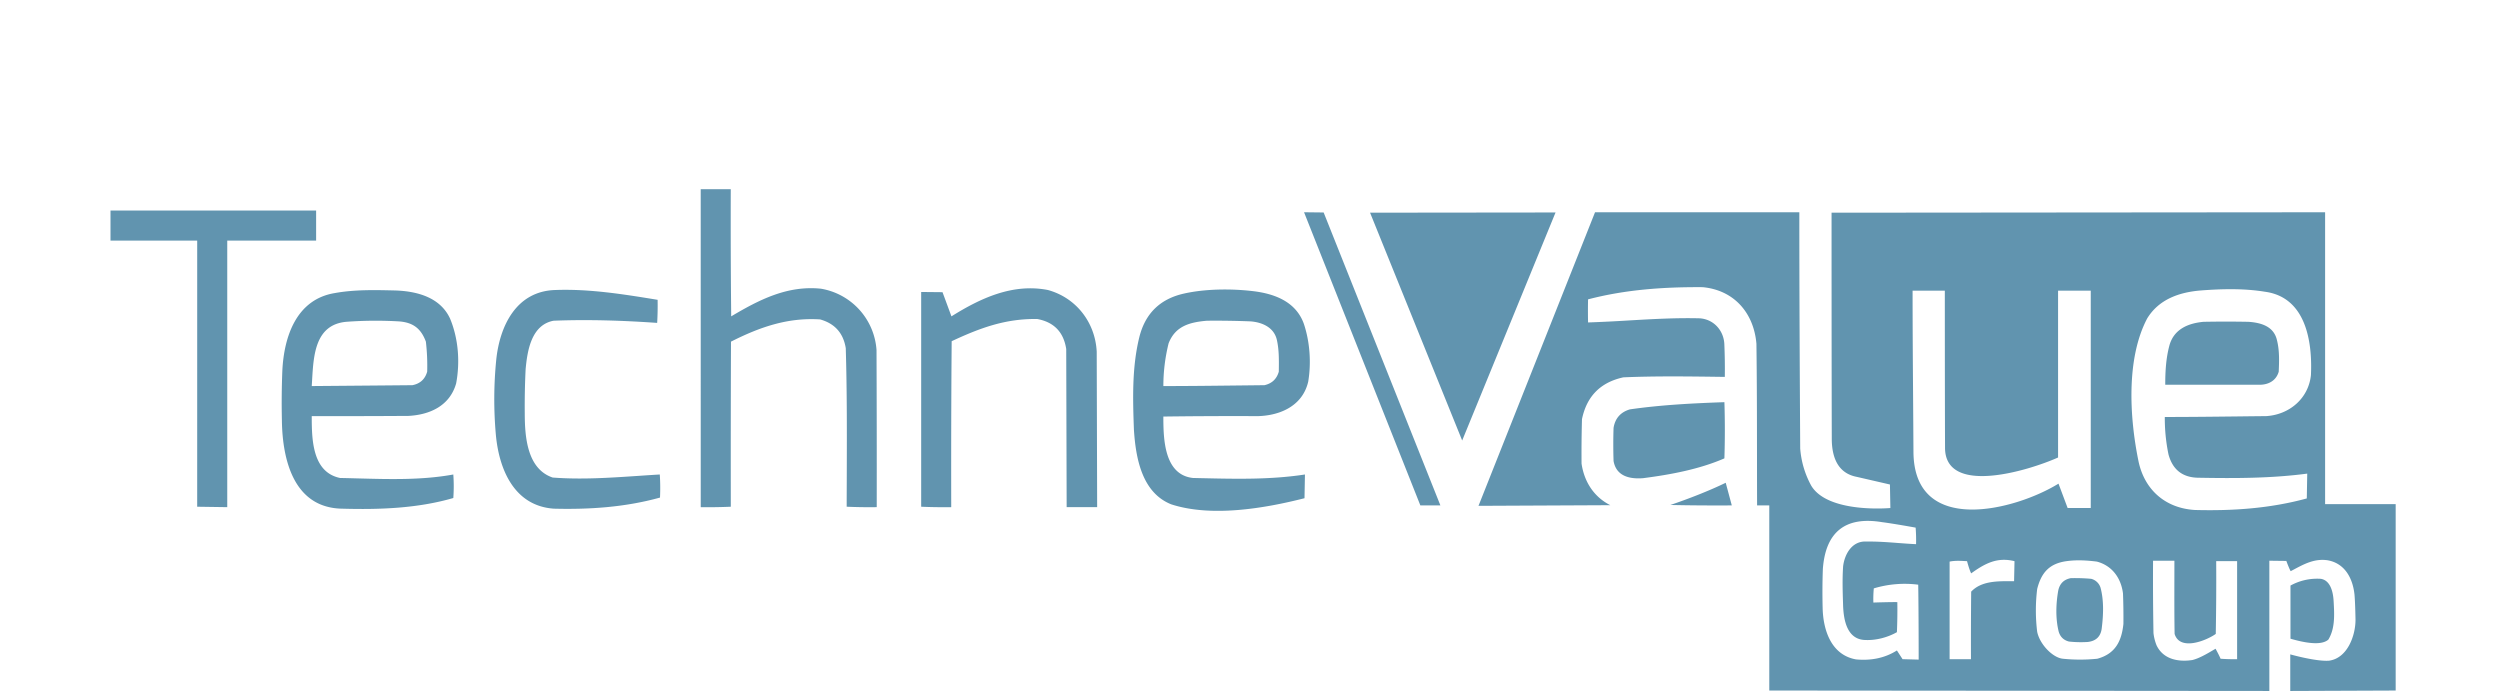
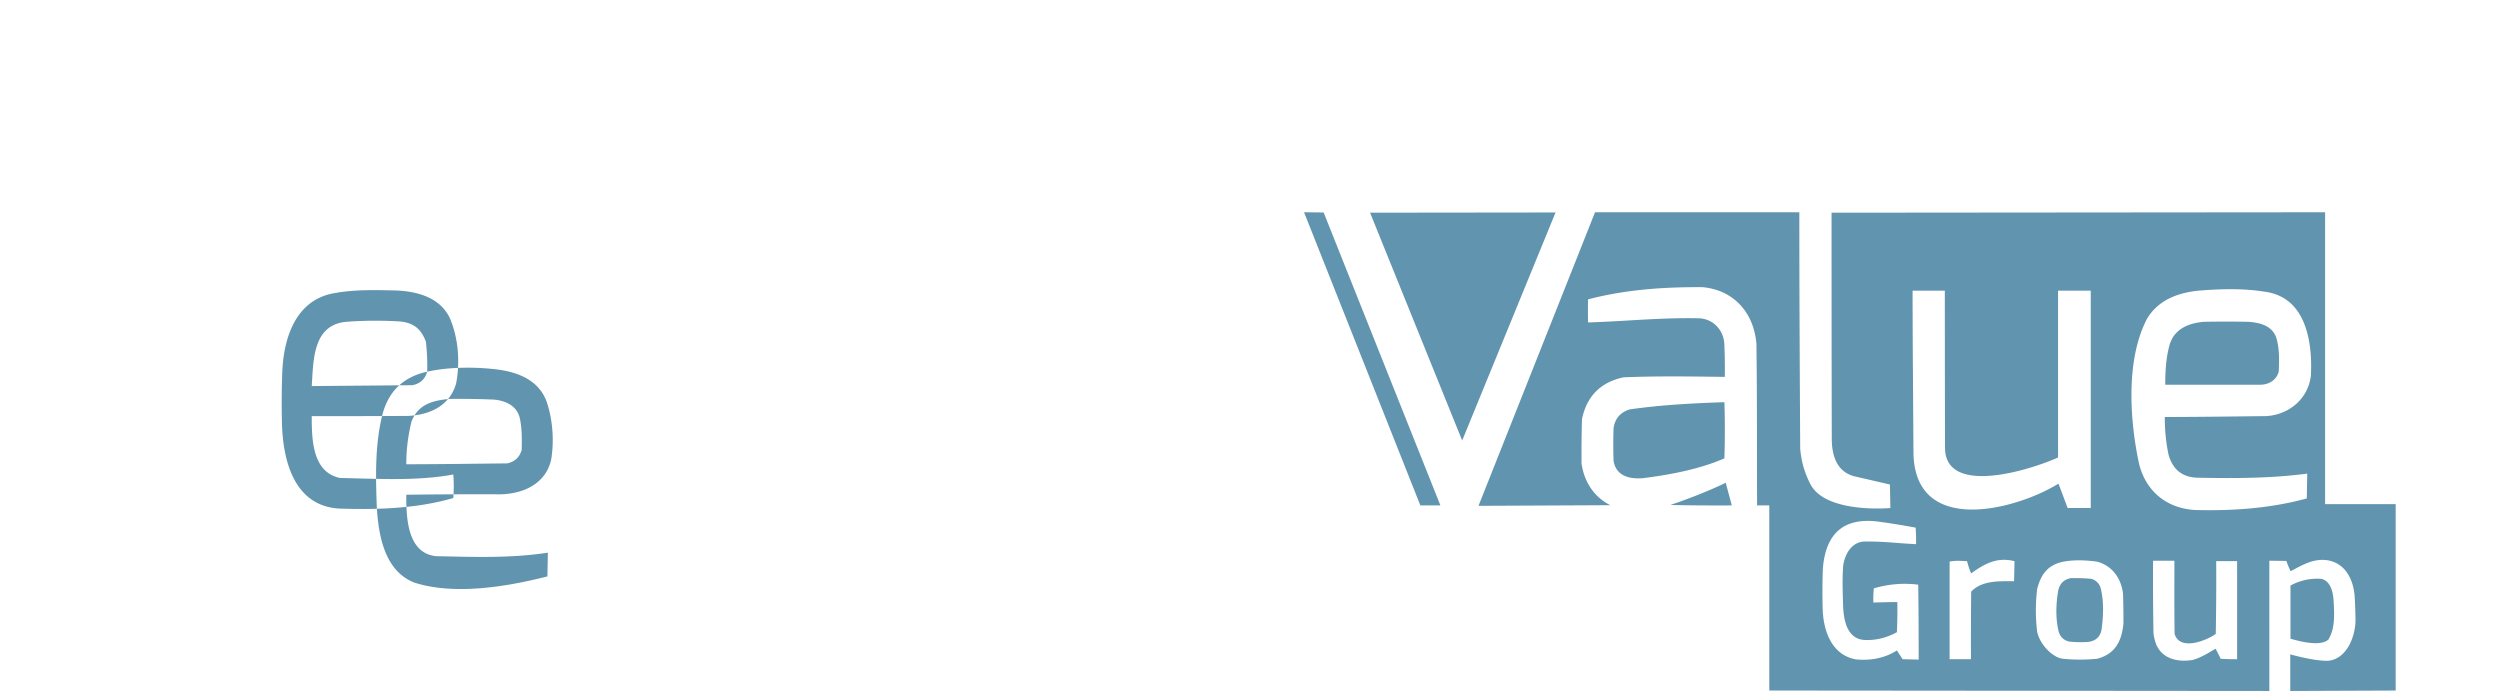
<svg xmlns="http://www.w3.org/2000/svg" width="200" height="56" fill="none">
-   <path d="M65.608 25.553c1.176.328 1.858 1.095 2.053 2.3.104 3.488.091 6.983.08 10.474-.003.737-.006 1.474-.007 2.21.795.035 1.597.047 2.404.035.006-4.193 0-8.386-.017-12.58a5.345 5.345 0 0 0-4.446-4.896c-2.687-.276-4.948.886-7.179 2.213a750.244 750.244 0 0 1-.035-10.175h-2.404l.002 25.439a41.4 41.4 0 0 0 2.405-.035c-.006-4.403-.003-8.805.015-13.207 2.308-1.167 4.535-1.943 7.129-1.778ZM8.84 19.246h6.936l-.001 21.292 2.405.035V19.246h7.11V16.84H8.84v2.405Zm43.96 20.56c.03-.622.024-1.237-.017-1.847-.564.033-1.13.071-1.698.11-2.288.154-4.592.31-6.874.134-2.05-.696-2.226-3.274-2.23-5.123-.012-1.185.011-2.37.07-3.554.14-1.512.467-3.526 2.23-3.868 2.754-.11 5.546-.018 8.293.174.035-.615.047-1.23.035-1.847-2.694-.44-5.452-.888-8.19-.784-3.106.092-4.44 2.855-4.721 5.593a31.98 31.98 0 0 0-.035 5.924c.243 2.806 1.455 5.757 4.652 5.976 2.863.074 5.715-.12 8.486-.888Zm30.163-14.288c1.349.244 2.127 1.046 2.335 2.405l.034 12.65h2.44l-.035-12.44c-.118-2.325-1.628-4.305-3.902-4.932-2.81-.55-5.388.647-7.72 2.108l-.714-1.934-1.707-.017v17.18c.795.035 1.597.046 2.404.035-.011-4.428 0-8.854.035-13.277 2.276-1.063 4.29-1.808 6.83-1.777Z" fill="#6194AF" />
-   <path fill-rule="evenodd" clip-rule="evenodd" d="M36.265 39.84c.046-.627.046-1.254 0-1.881-2.467.454-5.063.384-7.587.315-.494-.013-.986-.027-1.474-.036-2.238-.466-2.262-3.115-2.265-4.949 2.579.006 5.158 0 7.736-.017 1.718-.089 3.308-.81 3.816-2.596.323-1.704.182-3.586-.487-5.192-.795-1.714-2.666-2.193-4.409-2.248l-.055-.001c-1.587-.037-3.185-.073-4.754.21-3.07.5-4.068 3.472-4.199 6.22a63.473 63.473 0 0 0-.035 3.973c.042 3.203.977 7.018 4.861 7.057 2.947.083 6.005-.024 8.852-.854Zm-2.09-10.105a16.632 16.632 0 0 0-.105-2.404c-.391-1.049-1.022-1.538-2.161-1.62a31.932 31.932 0 0 0-4.217.034c-2.468.233-2.607 2.646-2.722 4.637l-.03.503s5.366-.044 8.05-.07c.618-.119 1.013-.479 1.184-1.08Zm60.567-6.255c-1.937.426-3.139 1.605-3.607 3.537-.583 2.414-.511 4.889-.422 7.353.146 2.257.626 5.034 2.983 5.976 3.235 1.05 7.487.321 10.664-.488l.035-1.899c-2.719.421-5.506.358-8.254.295h-.013l-.69-.016c-2.313-.251-2.37-3.13-2.37-4.914a436.22 436.22 0 0 1 7.145-.035c1.941.069 3.963-.685 4.443-2.753.253-1.503.136-3.186-.349-4.634-.633-1.757-2.314-2.407-4.094-2.614-1.74-.202-3.782-.183-5.471.192Zm1.812 2.178a70.554 70.554 0 0 1 3.485.052c.973.073 1.927.508 2.125 1.551.162.759.152 1.549.142 2.323l-.002.151c-.169.587-.552.947-1.15 1.08h-.035l-2.318.026c-1.91.022-3.821.044-5.732.044 0-1.166.142-2.29.418-3.415.541-1.403 1.72-1.694 3.067-1.812Z" fill="#6194AF" />
+   <path fill-rule="evenodd" clip-rule="evenodd" d="M36.265 39.84c.046-.627.046-1.254 0-1.881-2.467.454-5.063.384-7.587.315-.494-.013-.986-.027-1.474-.036-2.238-.466-2.262-3.115-2.265-4.949 2.579.006 5.158 0 7.736-.017 1.718-.089 3.308-.81 3.816-2.596.323-1.704.182-3.586-.487-5.192-.795-1.714-2.666-2.193-4.409-2.248l-.055-.001c-1.587-.037-3.185-.073-4.754.21-3.07.5-4.068 3.472-4.199 6.22a63.473 63.473 0 0 0-.035 3.973c.042 3.203.977 7.018 4.861 7.057 2.947.083 6.005-.024 8.852-.854Zm-2.09-10.105a16.632 16.632 0 0 0-.105-2.404c-.391-1.049-1.022-1.538-2.161-1.62a31.932 31.932 0 0 0-4.217.034c-2.468.233-2.607 2.646-2.722 4.637l-.03.503s5.366-.044 8.05-.07c.618-.119 1.013-.479 1.184-1.08Zc-1.937.426-3.139 1.605-3.607 3.537-.583 2.414-.511 4.889-.422 7.353.146 2.257.626 5.034 2.983 5.976 3.235 1.05 7.487.321 10.664-.488l.035-1.899c-2.719.421-5.506.358-8.254.295h-.013l-.69-.016c-2.313-.251-2.37-3.13-2.37-4.914a436.22 436.22 0 0 1 7.145-.035c1.941.069 3.963-.685 4.443-2.753.253-1.503.136-3.186-.349-4.634-.633-1.757-2.314-2.407-4.094-2.614-1.74-.202-3.782-.183-5.471.192Zm1.812 2.178a70.554 70.554 0 0 1 3.485.052c.973.073 1.927.508 2.125 1.551.162.759.152 1.549.142 2.323l-.002.151c-.169.587-.552.947-1.15 1.08h-.035l-2.318.026c-1.91.022-3.821.044-5.732.044 0-1.166.142-2.29.418-3.415.541-1.403 1.72-1.694 3.067-1.812Z" fill="#6194AF" />
  <path d="m105.892 16.998-1.568-.018 9.305 23.453h1.603l-9.34-23.435Zm11.082 18.242-7.369-18.225 14.839-.017-7.47 18.243Zm66.264 15.856v-4.251a4.422 4.422 0 0 1 2.422-.54c.788.121.99 1.088 1.028 1.76l.006.1c.056 1.008.117 2.112-.424 3.001-.628.565-2.196.171-3.032-.07ZM129.085 34.23c.126-.765.562-1.26 1.306-1.48 2.478-.358 5.06-.49 7.562-.576a71.671 71.671 0 0 1-.001 4.495c-2.005.876-4.357 1.31-6.515 1.586-1.061.082-2.139-.154-2.352-1.376a40.321 40.321 0 0 1 0-2.649Zm4.546 6.168c1.403-.475 3.087-1.125 4.426-1.777l.236.877.001.005.004.014.246.916c-1.663.011-3.301 0-4.913-.035Zm39.589-9.618h7.458c.736.026 1.402-.285 1.62-1.045.037-.828.067-1.7-.139-2.51-.247-1.121-1.275-1.41-2.283-1.48a92.544 92.544 0 0 0-3.589 0c-1.236.114-2.378.587-2.736 1.899-.275 1.036-.331 2.072-.331 3.136Zm-5.926 15.525a14.258 14.258 0 0 0-1.637-.052c-.542.105-.873.43-.994.975-.191 1.062-.229 2.26.035 3.31.126.417.399.678.819.785.498.055.997.066 1.499.035.693-.078 1.07-.467 1.132-1.168.125-1.033.166-2.155-.104-3.17a1.059 1.059 0 0 0-.75-.715Z" fill="#6194AF" />
  <path fill-rule="evenodd" clip-rule="evenodd" d="M144.016 35.868a7.31 7.31 0 0 0 .889 2.997c1.363 2.234 6.325 1.777 6.325 1.777l-.035-1.882-2.648-.61c-1.507-.284-1.979-1.543-2.004-2.944-.018-6.064-.018-18.19-.018-18.19l39.484-.035v23.348h5.645v14.914l-8.433.035V52.35s2.058.583 3.101.505c1.478-.199 2.119-2.014 2.119-3.268 0 0-.021-1.332-.08-2.011-.137-1.308-.768-2.507-2.144-2.753-1.038-.153-1.851.28-2.704.735l-.108.057-.15.079c-.127-.21-.348-.819-.348-.819l-1.359-.017.001 10.42-40.006-.036v-14.81h-.975c-.006-1.395-.007-2.79-.008-4.185-.003-2.914-.006-5.83-.045-8.743-.205-2.44-1.764-4.294-4.305-4.53-3.095-.02-6.157.188-9.165.975a43.736 43.736 0 0 0 0 1.847 119.04 119.04 0 0 0 3.259-.16c1.886-.109 3.771-.218 5.662-.171 1.153.07 1.968 1.012 1.984 2.143.035.842.047 1.69.035 2.544l-.35-.005c-2.591-.035-5.179-.069-7.767.04-1.826.397-2.93 1.512-3.31 3.345a100.3 100.3 0 0 0-.034 3.555c.211 1.436.968 2.652 2.298 3.328l-10.542.052 9.323-23.488h16.343c0 6.297.032 12.592.07 18.888Zm40.528 4.007.035-1.986c-2.864.378-5.758.383-8.642.331-1.3.004-2.119-.617-2.457-1.864a14.29 14.29 0 0 1-.296-2.997c1.927 0 3.855-.022 5.782-.044.779-.01 1.558-.018 2.337-.026 1.85-.118 3.374-1.411 3.572-3.276.129-2.705-.41-6.234-3.676-6.673-1.686-.276-3.426-.232-5.123-.104-1.721.137-3.368.702-4.304 2.247-1.69 3.206-1.408 7.92-.696 11.396.473 2.295 2.14 3.775 4.513 3.92 3.035.081 6.024-.125 8.955-.924ZM167.26 23.253h-2.614V36.6c-2.483 1.106-9.027 3.045-9.043-.767-.017-4.193-.017-12.58-.017-12.58h-2.579c0 2.894.021 5.788.042 8.682v.034c.01 1.392.02 2.785.028 4.178.037 6.775 8.136 4.683 11.603 2.544l.731 1.951h1.849V23.253Zm-15.473 24.916c.012.802 0 1.604-.034 2.405-.722.408-1.637.658-2.475.627-1.543 0-1.783-1.649-1.829-2.718l-.009-.309c-.029-.924-.057-1.865.009-2.865.122-1.01.738-2.053 1.864-1.984.852-.013 1.695.05 2.539.115.477.036.954.072 1.433.094.012-.442 0-.883-.034-1.324 0 0-1.819-.329-2.684-.437-2.945-.487-4.523.787-4.739 3.748a50.907 50.907 0 0 0-.017 3.101c.038 1.805.692 3.774 2.666 4.13 1.168.111 2.285-.088 3.276-.715l.452.697 1.289.035s-.001-4.002-.036-5.994a8.543 8.543 0 0 0-3.554.296 9.282 9.282 0 0 0-.035 1.133s1.303-.044 1.918-.035Zm5.907-.836c-.017 1.8-.023 3.6-.017 5.401h-1.708v-7.806c.415-.087.828-.065 1.247-.042l.043.002.104.005s.176.677.331.976c1.09-.784 2.075-1.323 3.467-.975l-.034 1.603h-.107l-.149-.001h-.001c-1.102-.006-2.379-.012-3.176.837Zm12.179 2.579a50.858 50.858 0 0 0-.034-2.44c-.154-1.22-.861-2.218-2.091-2.544-.815-.101-1.595-.148-2.415-.037-1.385.188-2.032.923-2.359 2.233a14.036 14.036 0 0 0 0 3.415c.196.988 1.229 2.077 2.056 2.16.917.093 1.835.093 2.753 0 1.436-.39 1.946-1.395 2.09-2.787Zm7.388.801c.035-1.934.047-3.873.035-5.82h1.673v7.841c-.443.009-.884-.003-1.324-.035-.096-.248-.401-.801-.401-.801l-.127.075c-.572.338-1.187.701-1.738.831-1.137.168-2.328-.065-2.857-1.185a3.776 3.776 0 0 1-.244-.976c-.035-1.922-.045-3.85-.034-5.784h1.708l-.002 1.431v.041c-.003 1.461-.007 2.922.018 4.382.422 1.388 2.529.544 3.293 0Z" fill="#6194AF" />
</svg>